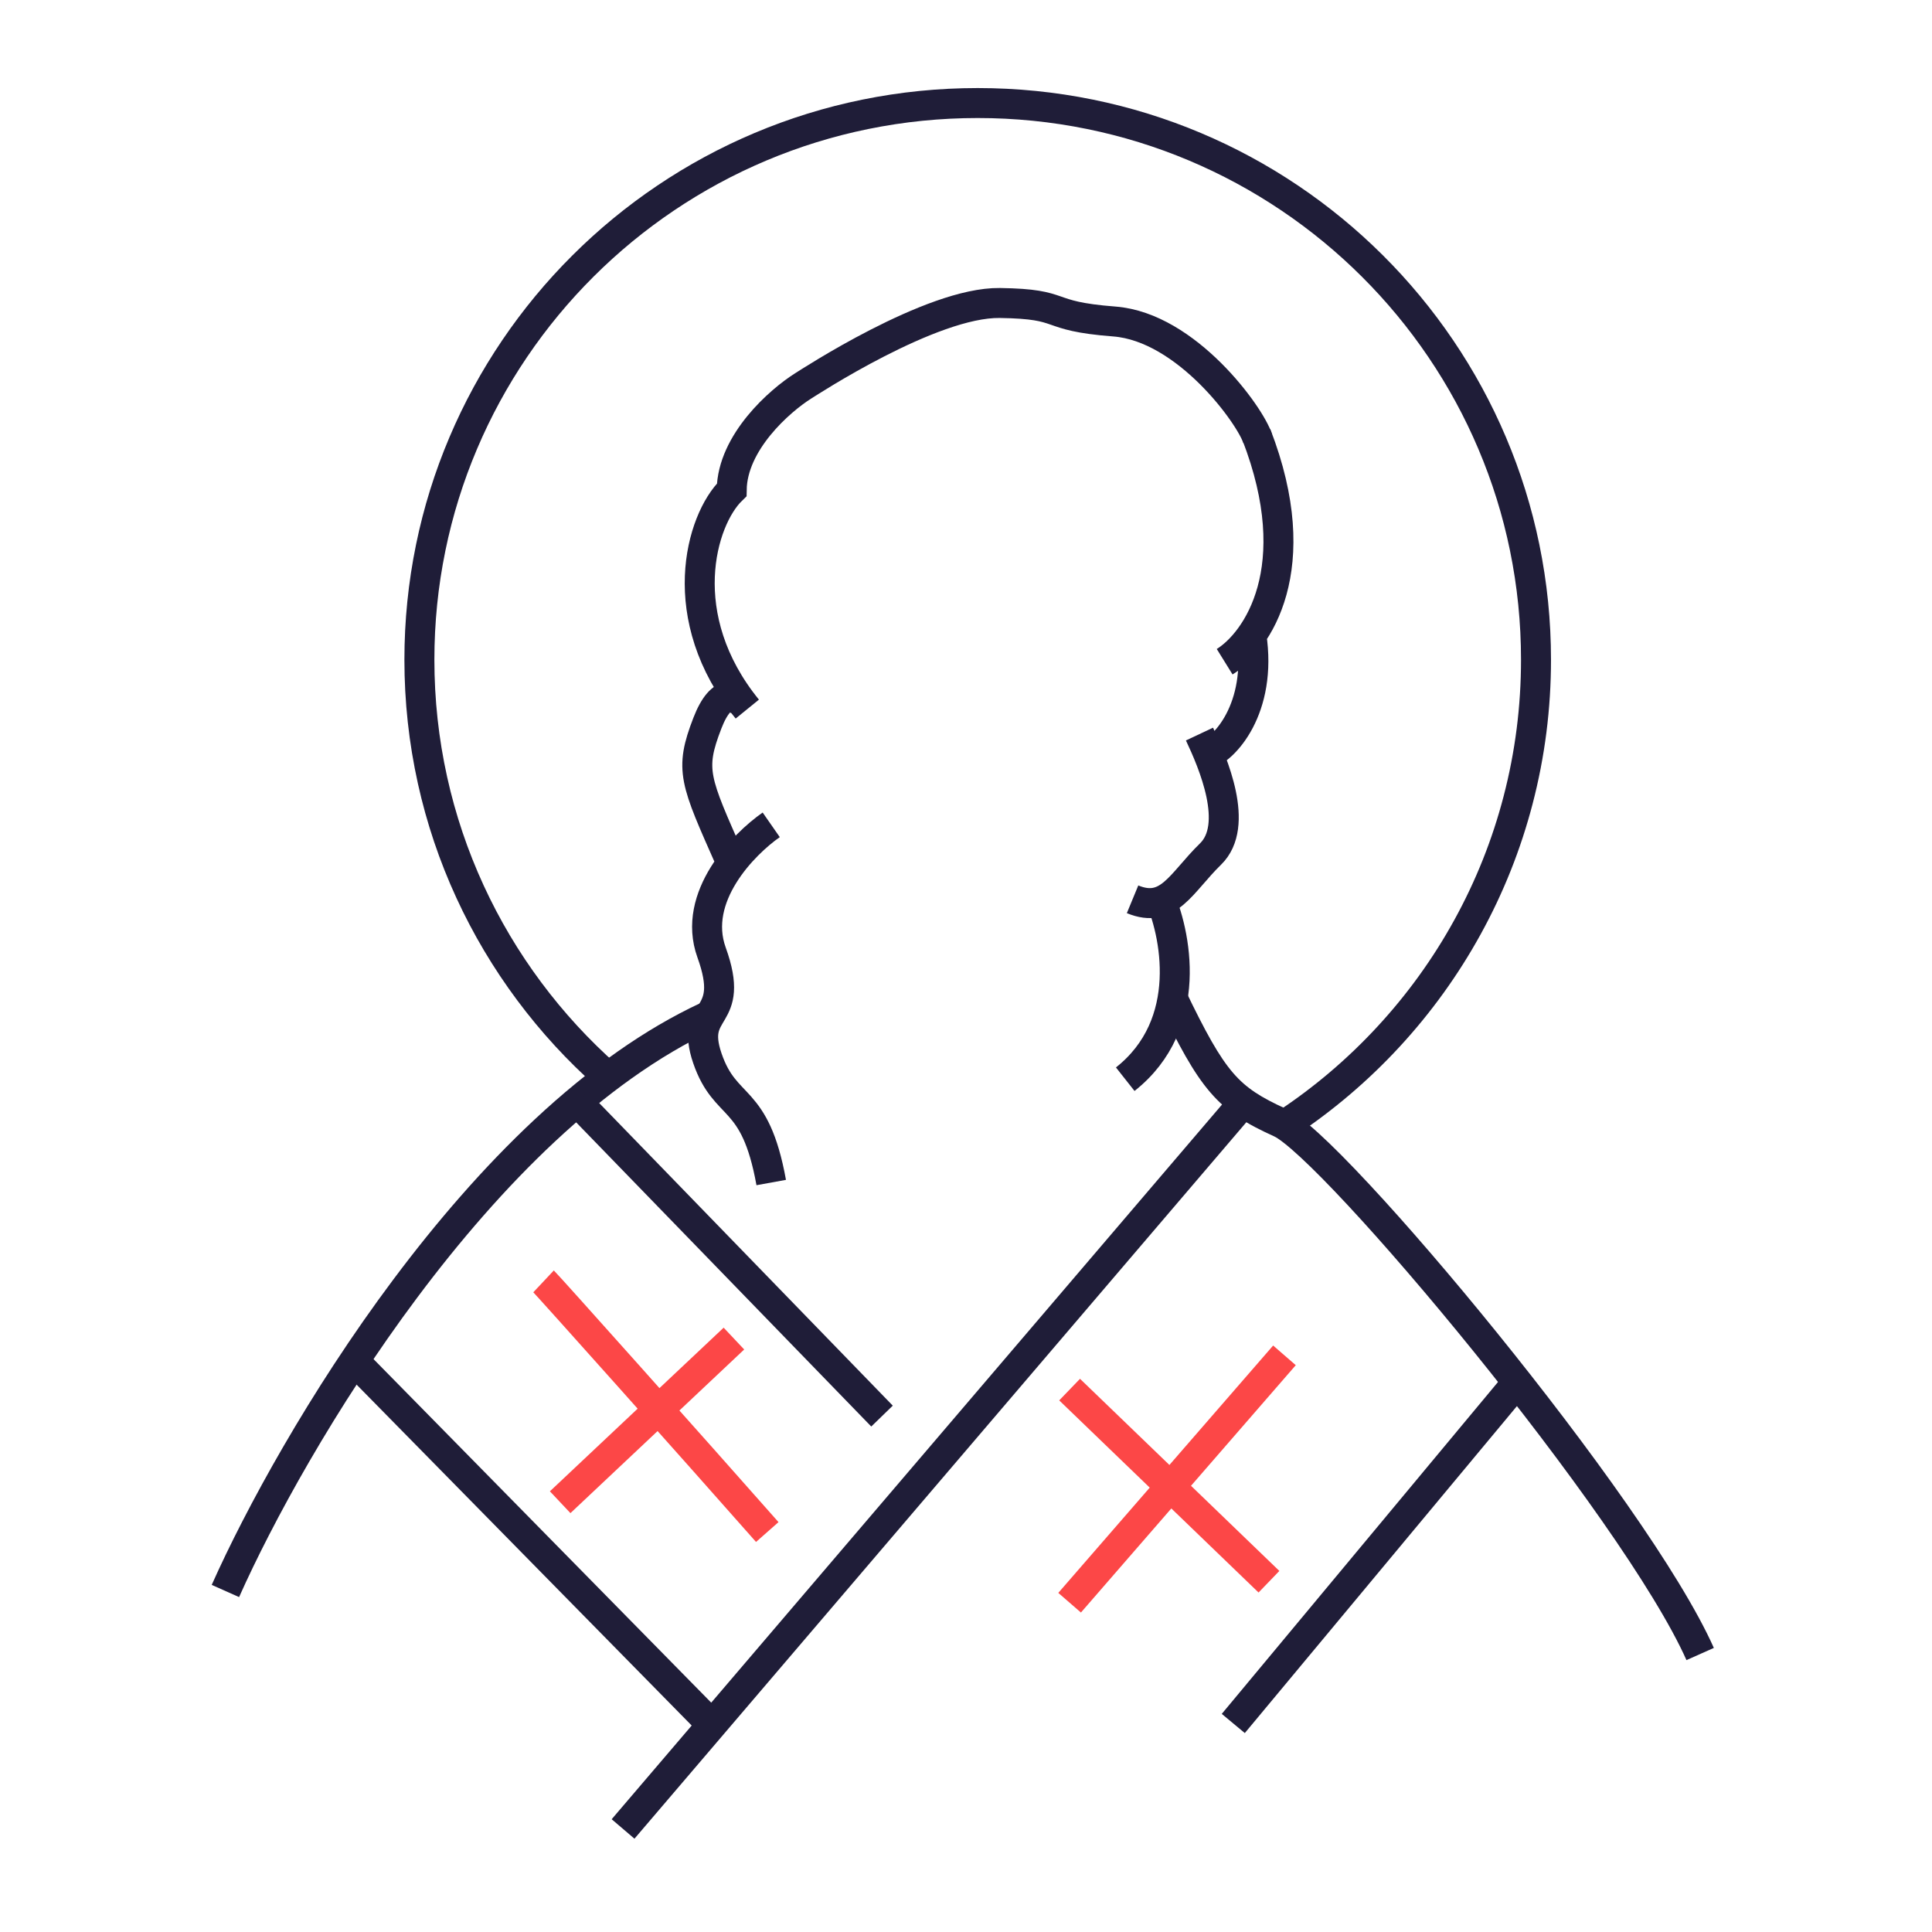
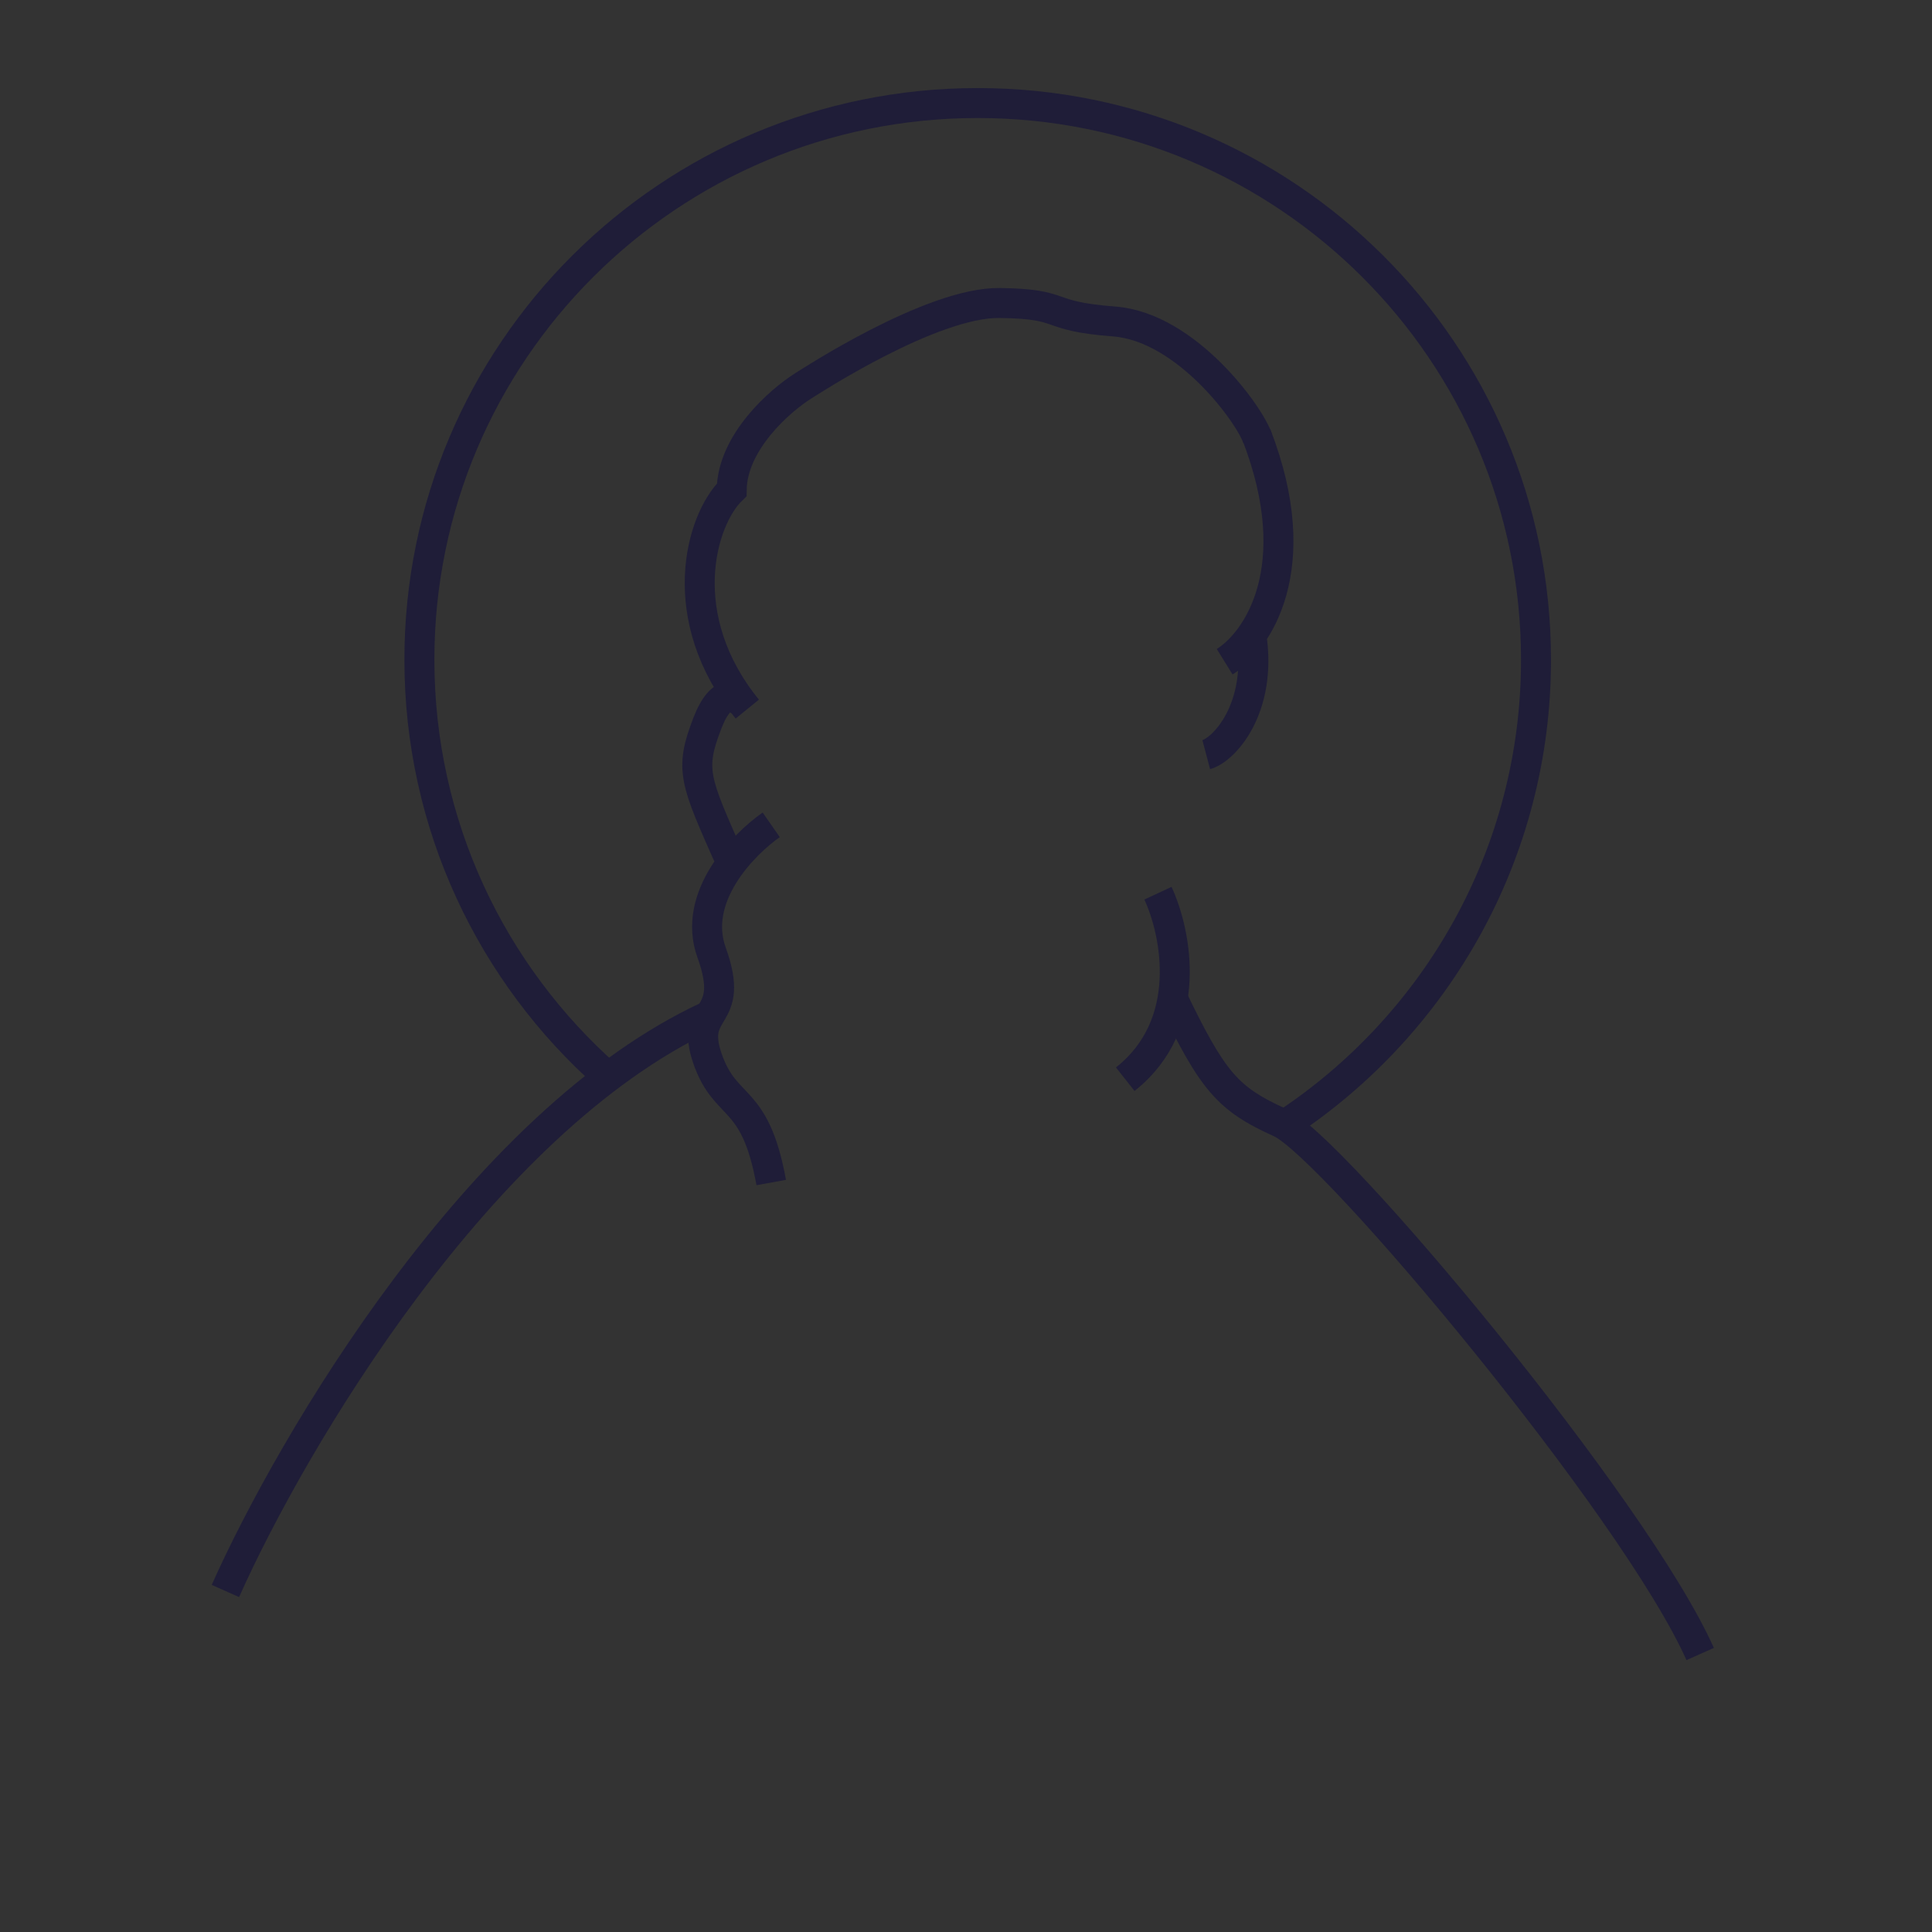
<svg xmlns="http://www.w3.org/2000/svg" version="1.1" width="300" height="300">
  <rect width="100%" height="100%" fill="#333333" stroke="none" />
  <svg viewBox="0 0 300 300" width="300" height="300" fill="none">
-     <rect id="SvgjsRect1023" width="300" height="300" x="0" y="0" fill="rgb(255,255,255)" />
    <g id="SvgjsG1022">
      <path id="SvgjsPath1021" d="M116.039 110.108C104.451 95.847 108.79 80.748 113.618 76.064C113.722 68.673 121.072 62.216 124.734 59.911C125.485 59.462 144.585 46.899 155.246 47.048C165.907 47.198 161.786 49.061 173.031 49.923C184.276 50.786 194.198 64.563 195.302 68.141" stroke="rgb(31,29,56)" stroke-width="4.654" />
      <path id="SvgjsPath1020" d="M187.303 117.178C189.99 116.466 196.06 110.089 194.315 98.659M190.165 102.753C195.161 99.655 203.139 88.26 195.077 67.462" stroke="rgb(31,29,56)" stroke-width="4.654" />
      <path id="SvgjsPath1019" d="M92.728 168.833Q85.815 162.711 80.307 155.316Q74.754 147.861 70.878 139.446Q66.93 130.875 64.891 121.669Q62.796 112.211 62.796 102.44Q62.796 93.365 64.605 84.551Q66.368 75.96 69.794 67.885Q73.157 59.957 78.003 52.805Q82.802 45.722 88.872 39.67Q94.942 33.617 102.046 28.832Q109.218 24.001 117.168 20.648Q125.265 17.234 133.88 15.476Q142.718 13.673 151.817 13.673Q160.916 13.673 169.754 15.476Q178.369 17.234 186.466 20.648Q194.416 24.001 201.588 28.832Q208.691 33.617 214.762 39.67Q220.832 45.722 225.631 52.805Q230.477 59.957 233.84 67.885Q237.266 75.96 239.029 84.551Q240.838 93.365 240.838 102.44Q240.838 113.864 237.984 124.82Q235.213 135.454 229.9 145.104Q227.292 149.839 224.122 154.231Q220.97 158.6 217.309 162.563Q213.653 166.521 209.548 170.011Q205.432 173.511 200.929 176.487L198.363 172.603Q206.923 166.947 213.89 159.405Q220.875 151.844 225.823 142.859Q230.856 133.719 233.479 123.647Q236.183 113.268 236.183 102.44Q236.183 93.837 234.469 85.487Q232.8 77.35 229.555 69.702Q226.369 62.192 221.778 55.416Q217.229 48.703 211.475 42.965Q205.721 37.228 198.988 32.693Q192.191 28.114 184.658 24.937Q176.986 21.702 168.824 20.036Q160.447 18.327 151.817 18.327Q143.187 18.327 134.81 20.036Q126.648 21.702 118.976 24.937Q111.443 28.114 104.646 32.693Q97.913 37.228 92.159 42.965Q86.405 48.703 81.856 55.416Q77.265 62.192 74.079 69.702Q70.834 77.35 69.165 85.487Q67.451 93.837 67.451 102.44Q67.451 111.702 69.435 120.662Q71.367 129.381 75.106 137.499Q78.777 145.471 84.04 152.536Q89.261 159.546 95.814 165.348L92.728 168.833Z" fill="rgb(31,29,56)" fill-rule="nonzero" />
      <path id="SvgjsPath1018" d="M32.874 246.102Q34.924 241.503 37.613 236.276Q40.571 230.526 43.984 224.642Q47.758 218.135 51.844 211.888Q56.346 205.006 61.053 198.712Q66.203 191.822 71.47 185.81Q77.195 179.274 82.963 173.883Q95.936 161.76 108.712 155.783L110.684 159.999Q104.455 162.913 98.111 167.427Q92.15 171.669 86.141 177.284Q80.543 182.516 74.971 188.877Q69.823 194.754 64.78 201.499Q60.162 207.676 55.739 214.437Q51.721 220.579 48.01 226.977Q44.656 232.76 41.752 238.405Q39.122 243.517 37.126 247.996L32.874 246.102Z" fill="rgb(31,29,56)" fill-rule="nonzero" />
      <path id="SvgjsPath1017" d="M-2.126 101.253Q-0.218 96.974 3.402 91.04Q6.742 85.566 11.426 78.864Q15.797 72.609 21.097 65.629Q26.105 59.033 31.547 52.309Q36.793 45.826 41.903 39.887Q46.967 34.003 51.297 29.351Q60.81 19.13 64.24 17.575Q65.793 16.872 66.921 16.276Q68.138 15.635 69.091 14.999Q70.074 14.345 70.903 13.615Q71.754 12.866 72.539 11.953Q73.344 11.017 74.159 9.82Q74.977 8.616 75.877 7.04Q76.75 5.512 77.793 3.472Q78.75 1.598 80.002 -1.008L84.197 1.008Q82.92 3.666 81.937 5.59Q80.845 7.727 79.919 9.349Q78.928 11.083 78.008 12.437Q77.045 13.853 76.067 14.989Q75.072 16.146 73.979 17.108Q72.915 18.045 71.671 18.873Q70.52 19.64 69.093 20.393Q67.841 21.053 66.161 21.815Q65.658 22.043 64.665 22.816Q63.566 23.673 62.054 25.073Q59.023 27.881 54.704 32.522Q50.436 37.108 45.431 42.923Q40.367 48.808 35.165 55.236Q29.769 61.905 24.804 68.444Q19.56 75.35 15.241 81.53Q10.64 88.113 7.376 93.464Q3.911 99.142 2.126 103.148L-2.126 101.253Z" fill="rgb(31,29,56)" fill-rule="nonzero" transform="matrix(-1,0,0,1,264,154.634)" />
      <path id="SvgjsPath1016" d="M179.804 138.695C182.626 144.759 185.56 159.025 174.726 167.577" stroke="rgb(31,29,56)" stroke-width="4.654" />
-       <path id="SvgjsPath1015" d="M186.255 113.986C188.357 118.444 192.544 128.151 187.971 132.613C183.398 137.075 181.46 141.955 175.864 139.642" stroke="rgb(31,29,56)" stroke-width="4.654" />
-       <path id="SvgjsPath1014" d="M89.659 171.136L136.96 219.889M55.258 211.57L110.355 267.62M193.138 171.136L96.749 284M235.369 214.917L191.504 267.62" stroke="rgb(31,29,56)" stroke-width="4.654" />
-       <path id="SvgjsPath1013" d="M84.403 198.971C85.065 199.592 107.848 225.091 119.141 237.894M113.963 207.854L86.983 233.264M199.451 210.459L166.089 248.868M166.089 215.775L197.043 245.61" stroke="rgb(252,71,71)" stroke-width="4.654" />
      <path id="SvgjsPath1012" d="M115.481 109.519C114.542 108.013 112.098 106.458 109.843 112.287C107.023 119.574 107.891 121.179 113.421 133.675M119.755 128.08C115.481 131.055 107.371 139.251 110.493 147.901C114.397 158.713 107.023 156.118 109.843 164.335C112.662 172.552 117.229 169.681 119.755 183.623" stroke="rgb(31,29,56)" stroke-width="4.654" />
    </g>
  </svg>
  <style>@media (prefers-color-scheme: light) { :root { filter: none; } } @media (prefers-color-scheme: dark) { :root { filter: none; } } </style>
</svg>